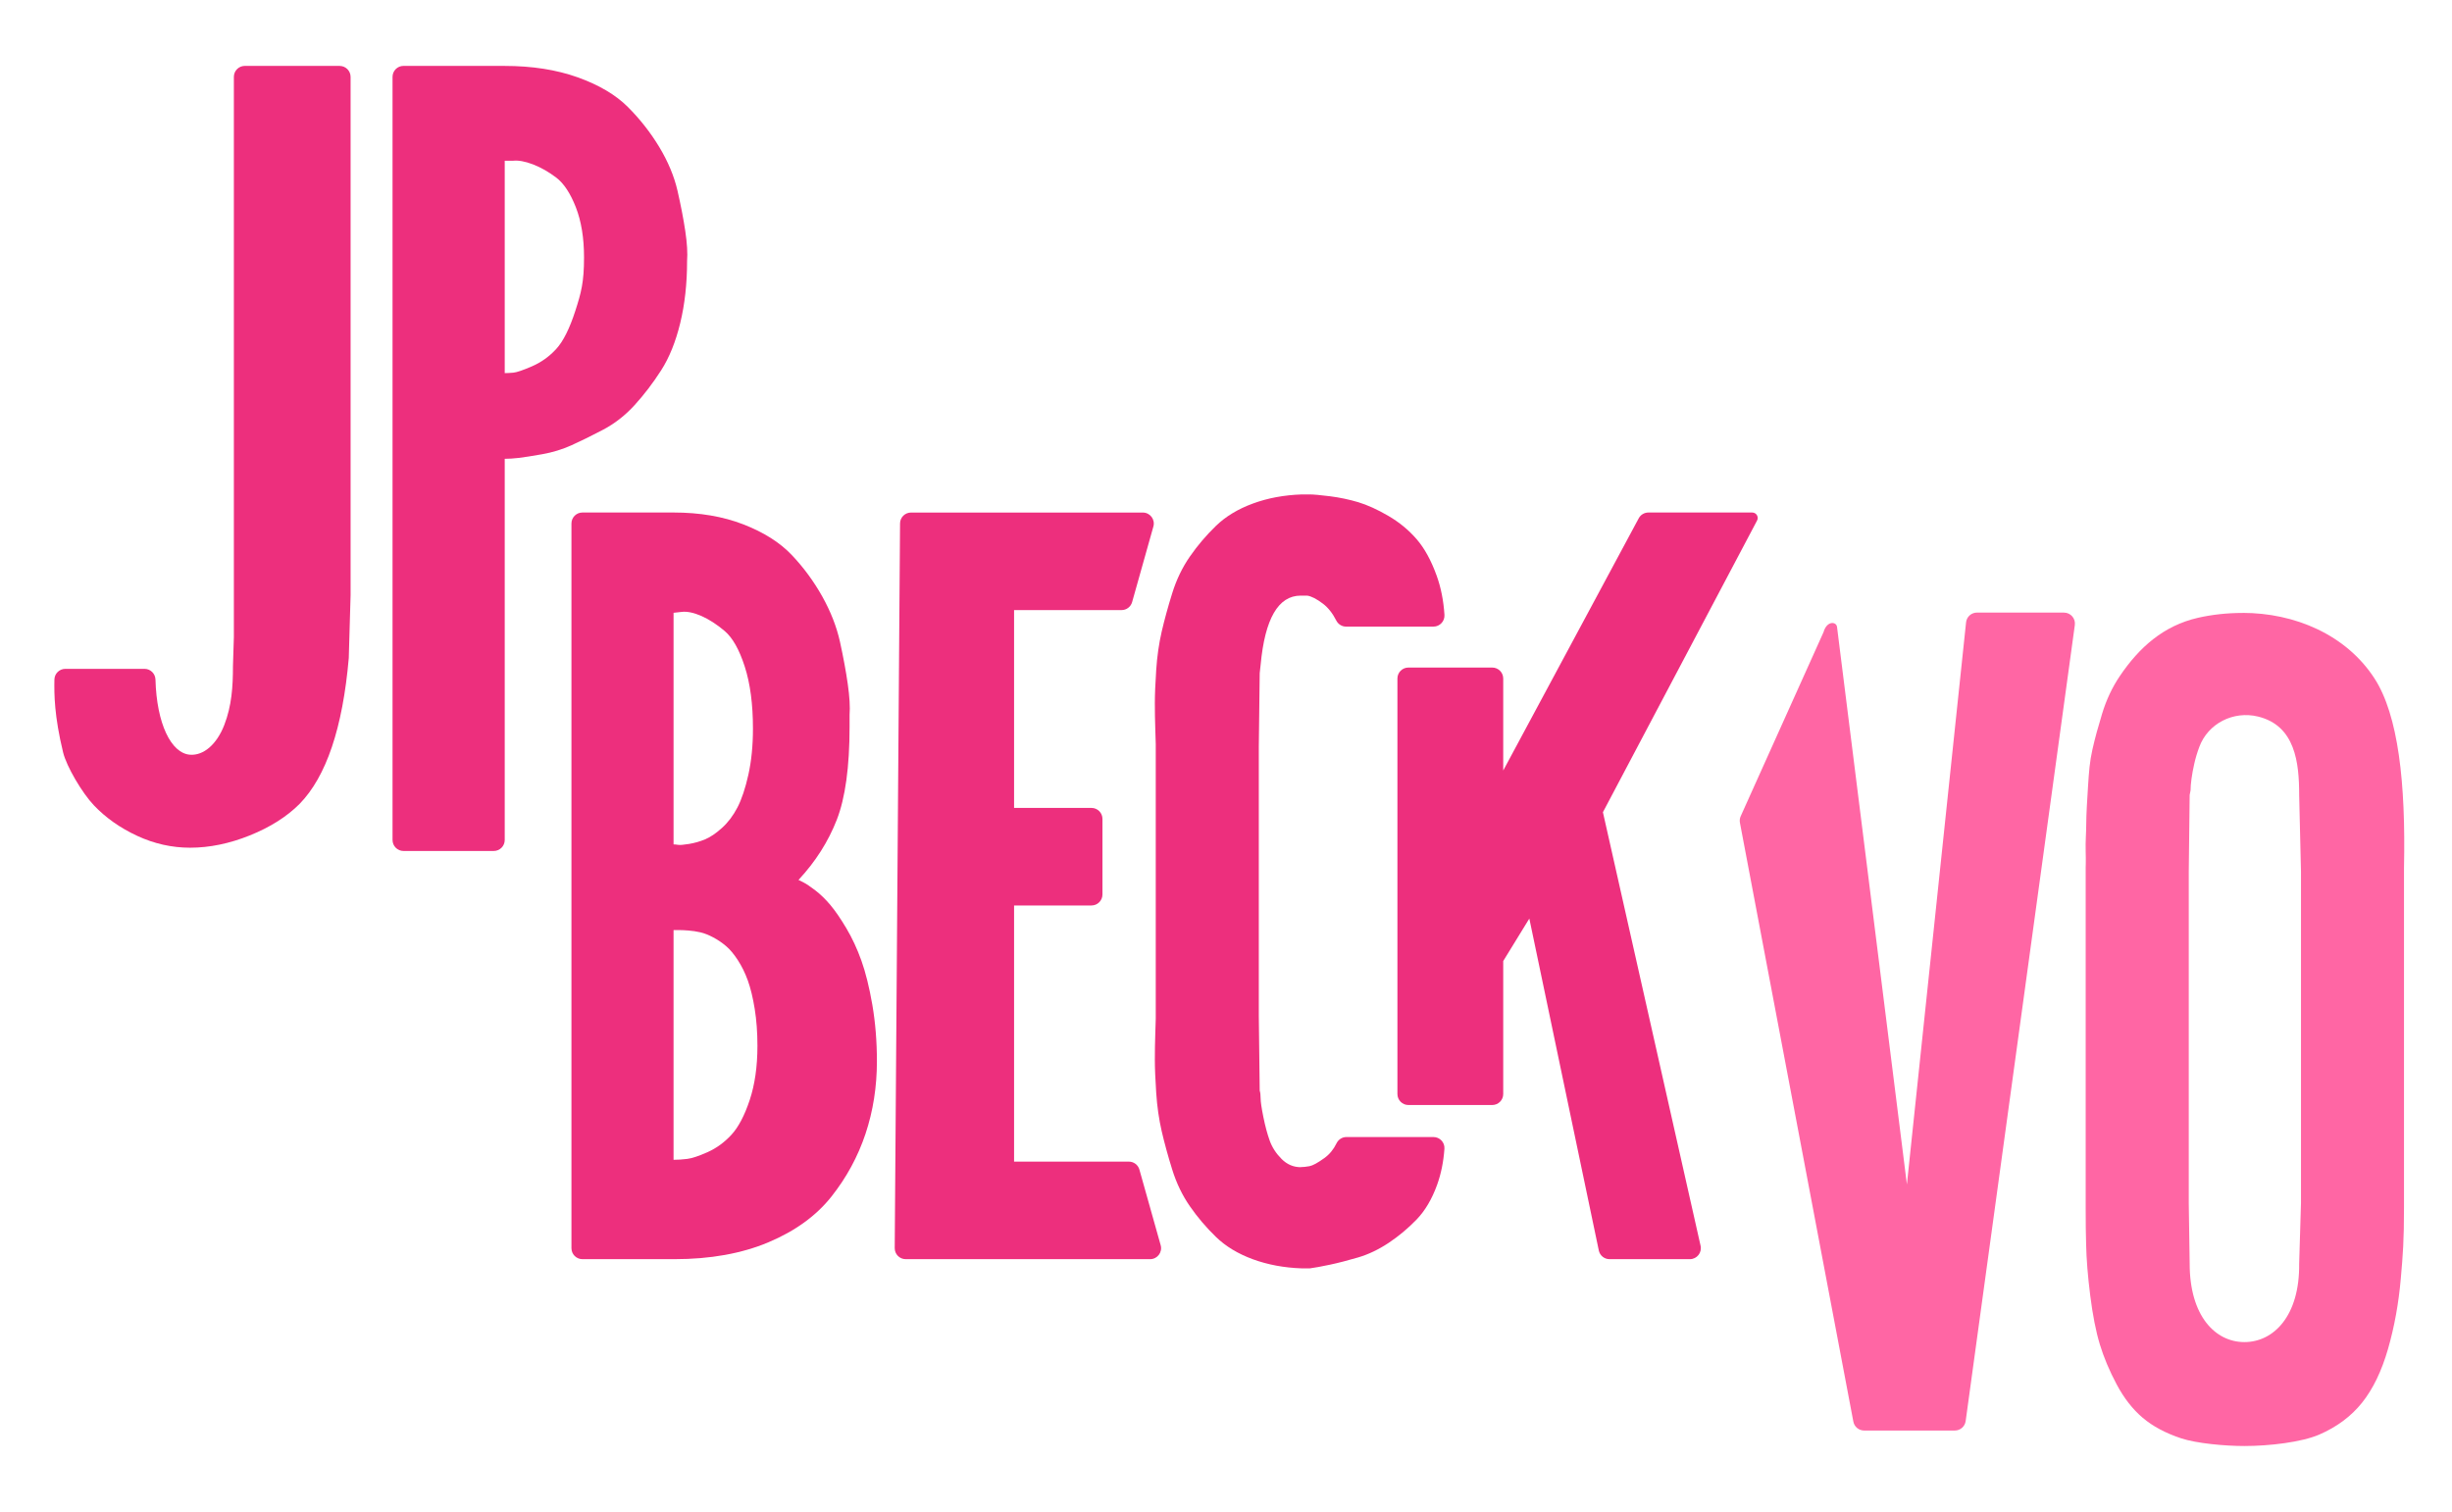
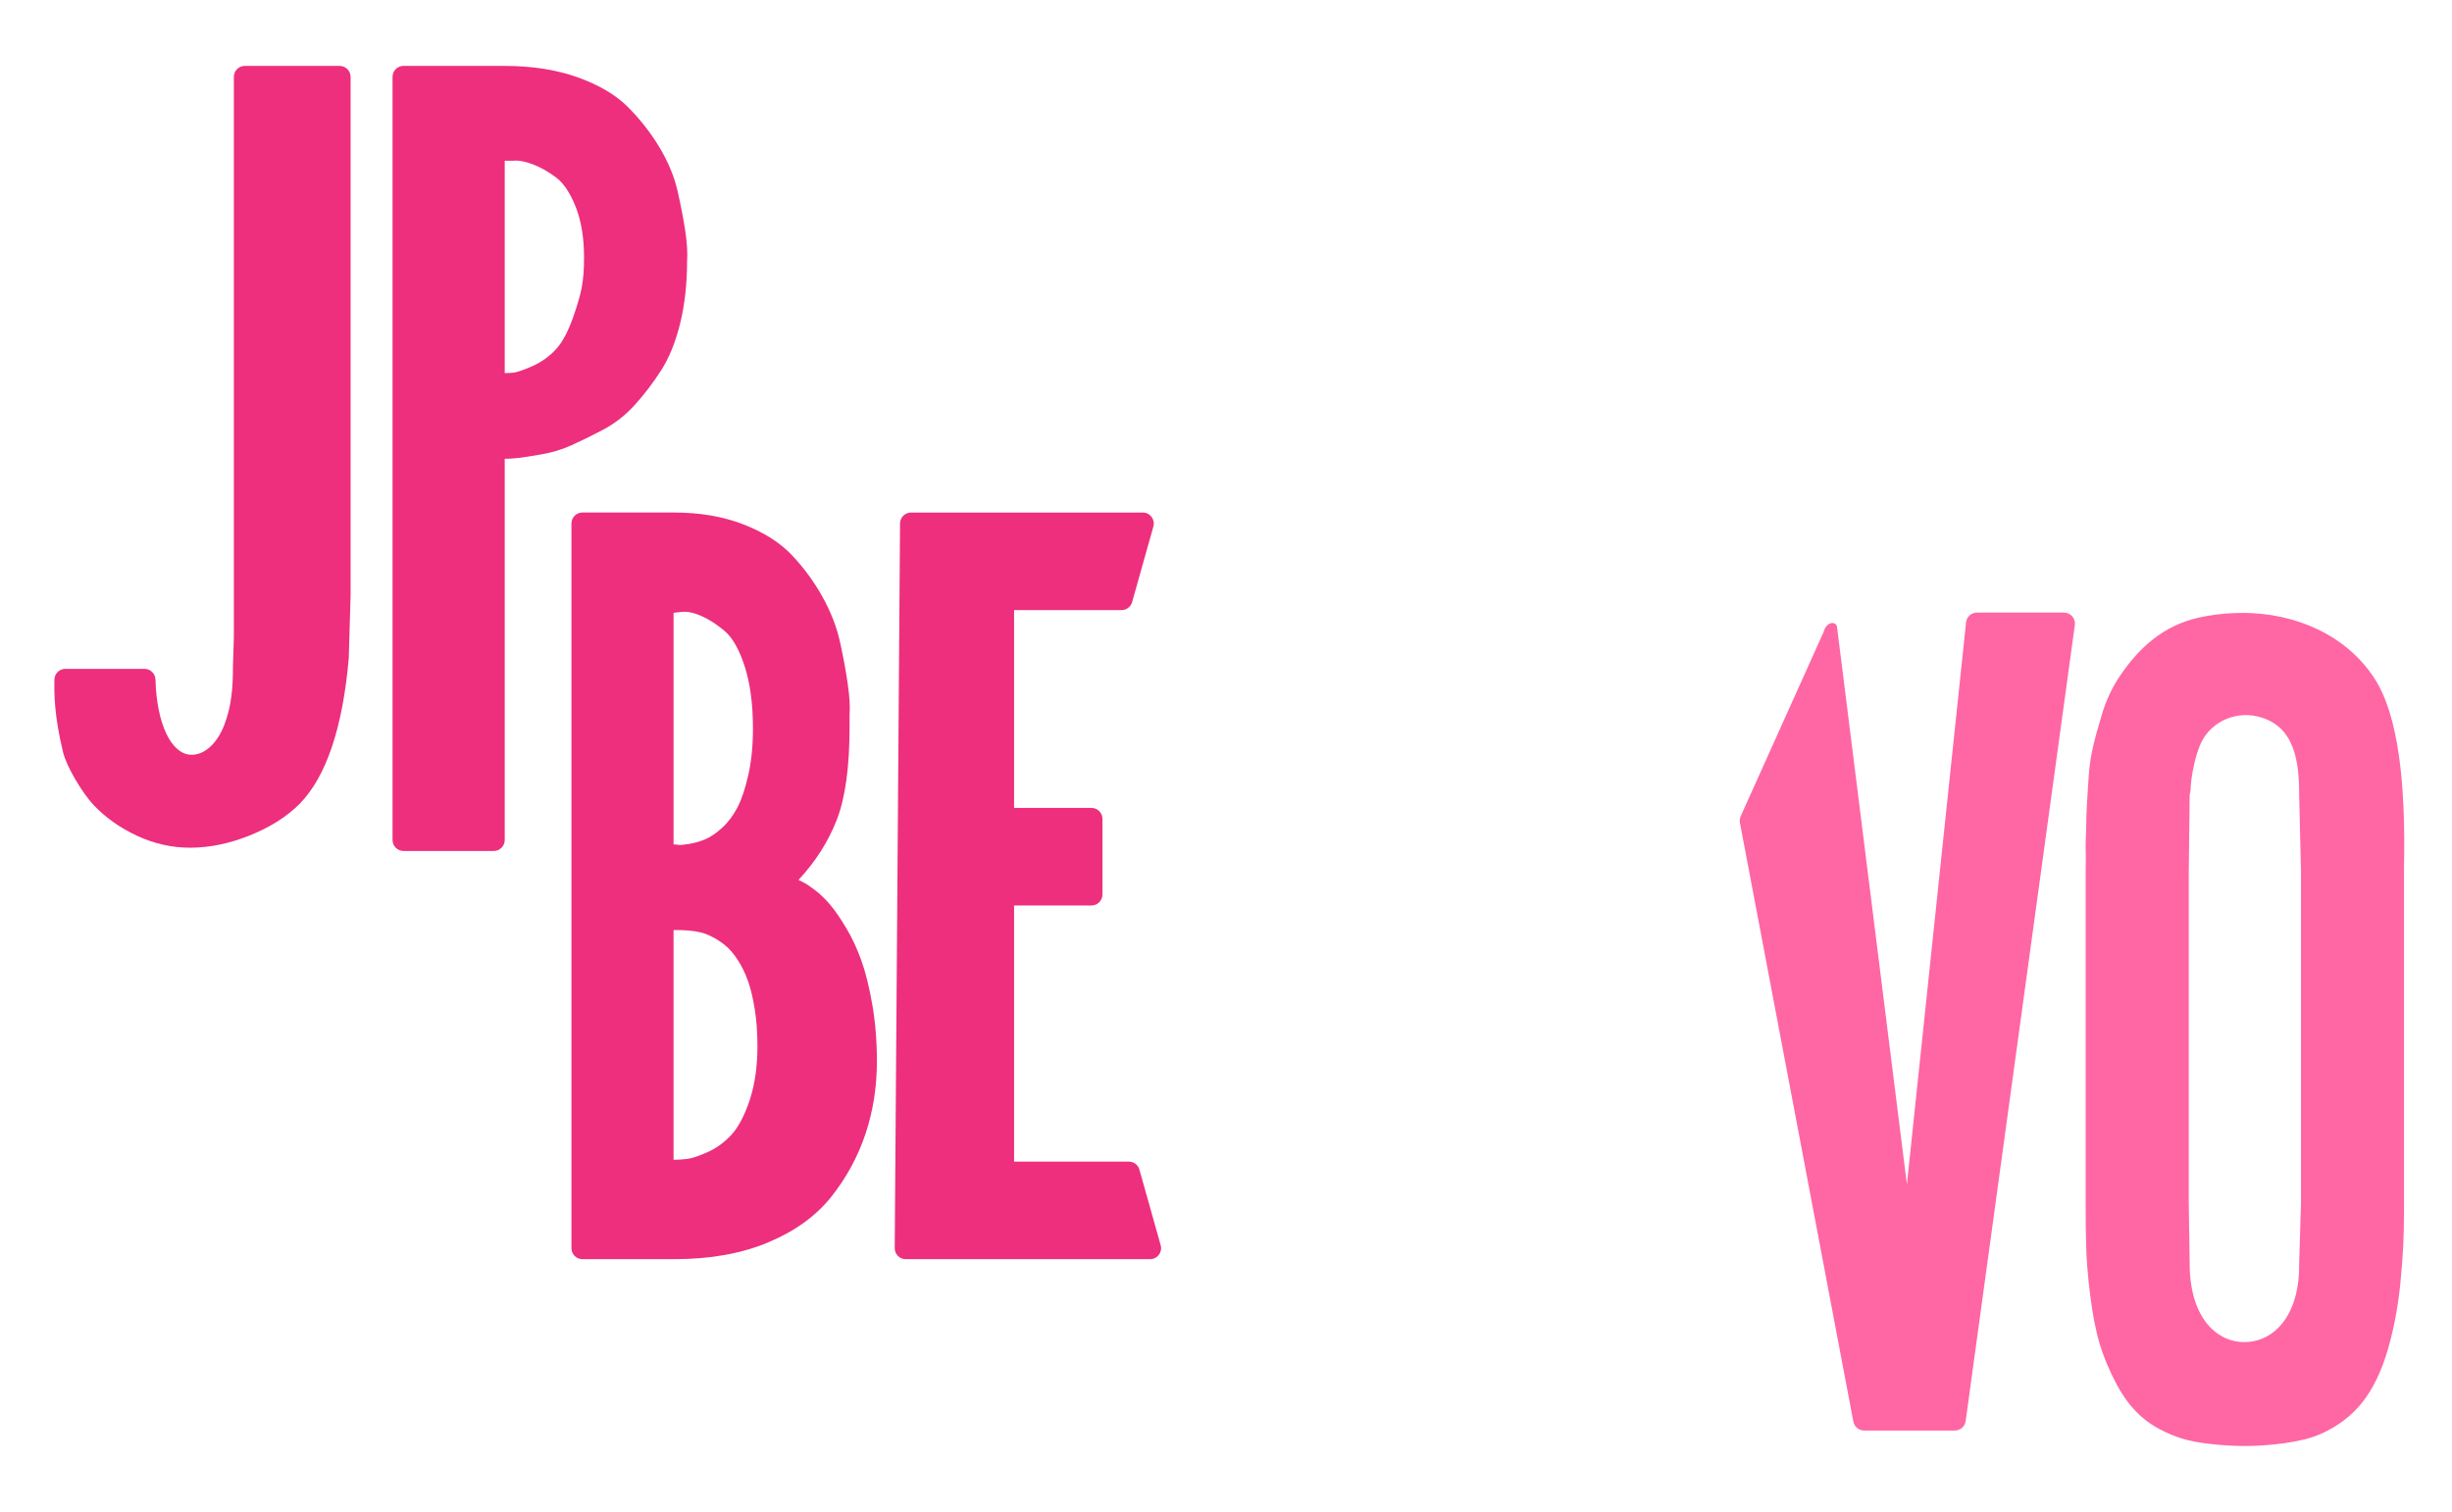
<svg xmlns="http://www.w3.org/2000/svg" id="Layer_1" viewBox="0 0 810.67 500">
  <defs>
    <style>.cls-1{fill:#ed2f7d;}.cls-2{fill:#ff66a4;}</style>
  </defs>
  <path class="cls-1" d="m112.28,21.8c2,0,3.63,1.62,3.63,3.63v171.4l-.6,20.8c-2.01,23.11-7.44,39.19-16.28,48.24-4.22,4.22-9.7,7.69-16.43,10.4-6.74,2.71-13.32,4.07-19.75,4.07-6.03,0-11.86-1.31-17.49-3.92-5.63-2.61-10.4-5.98-14.32-10.1-3.92-4.12-9.06-12.88-10.18-17.51-2.9-11.98-2.97-19.15-2.87-24.07.04-1.98,1.65-3.55,3.63-3.55h26.16c1.96,0,3.56,1.57,3.62,3.54.39,14.6,5.18,24.42,11.45,24.86,4.41.31,8.75-3.32,11.27-9.75,2.51-6.43,2.9-12.86,2.9-19.49l.3-9.65V25.42c0-2,1.62-3.63,3.63-3.63h31.33Z" />
  <path class="cls-1" d="m166.87,21.8c9.04,0,17.08,1.26,24.12,3.77,7.03,2.52,12.56,5.78,16.58,9.8,4.02,4.02,7.49,8.44,10.4,13.26,2.91,4.83,4.92,9.65,6.03,14.47,1.1,4.82,1.96,9.25,2.56,13.27.6,4.02.8,7.34.6,9.95h0c0,7.43-.75,14.26-2.26,20.49-1.51,6.23-3.62,11.46-6.33,15.68-2.71,4.22-5.63,8.04-8.74,11.46-3.12,3.42-6.59,6.13-10.4,8.14-3.82,2.01-7.29,3.72-10.4,5.12-3.12,1.41-6.38,2.41-9.8,3.01-3.42.6-5.98,1.01-7.69,1.21-1.71.2-3.27.3-4.67.3v126.06c0,2-1.62,3.63-3.63,3.63h-29.83c-2,0-3.63-1.62-3.63-3.63V25.42c0-2,1.62-3.63,3.63-3.63h33.46Zm0,101.59c.8,0,1.76-.05,2.86-.15,1.1-.1,3.17-.8,6.18-2.11,3.01-1.31,5.68-3.21,7.99-5.73,2.31-2.51,4.42-6.73,6.33-12.66,1.91-5.93,2.86-9.38,2.86-17.63,0-6.43-.91-11.96-2.71-16.58-1.81-4.62-3.97-7.89-6.48-9.8-2.52-1.91-5.08-3.36-7.69-4.37-2.61-1-4.82-1.4-6.63-1.2h-2.71v70.24Z" />
  <path class="cls-1" d="m263.99,290.99c.4.2,1,.5,1.81.91.8.4,2.06,1.26,3.77,2.56,1.71,1.31,3.36,2.92,4.97,4.83,1.61,1.91,3.36,4.47,5.28,7.69,1.91,3.22,3.57,6.78,4.97,10.7,1.4,3.92,2.61,8.79,3.62,14.62,1,5.83,1.51,12.06,1.51,18.69,0,8.44-1.26,16.43-3.77,23.97-2.52,7.54-6.28,14.47-11.3,20.8-5.03,6.33-11.96,11.35-20.8,15.07-8.85,3.72-19.2,5.58-31.05,5.58h-30.44c-2,0-3.63-1.62-3.63-3.63v-239.66c0-2,1.62-3.63,3.63-3.63h30.14c8.64,0,16.33,1.31,23.06,3.92,6.73,2.61,12.06,5.98,15.98,10.1,3.92,4.12,7.28,8.7,10.1,13.72,2.81,5.03,4.77,10.05,5.88,15.07,1.1,5.03,1.96,9.65,2.56,13.87.6,4.22.8,7.64.6,10.25v3.92c0,13.27-1.41,23.52-4.22,30.75-2.82,7.23-7.04,13.87-12.66,19.9Zm-41.3-88.33v76.58c.4,0,.9.05,1.51.15.6.1,1.81,0,3.62-.3s3.57-.8,5.28-1.51c1.7-.7,3.57-1.96,5.58-3.77,2.01-1.81,3.72-4.07,5.13-6.78,1.4-2.71,2.61-6.33,3.62-10.85,1-4.52,1.51-9.6,1.51-15.23,0-8.04-.9-14.87-2.71-20.5-1.81-5.63-4.02-9.54-6.63-11.76-2.61-2.21-5.18-3.87-7.69-4.98-2.52-1.1-4.67-1.55-6.48-1.36l-2.71.3Zm0,180.89c1.4,0,2.91-.1,4.52-.3,1.61-.2,3.87-.96,6.78-2.26,2.91-1.31,5.53-3.22,7.84-5.73,2.31-2.51,4.32-6.33,6.03-11.46,1.7-5.13,2.56-11.1,2.56-17.94,0-4.42-.3-8.49-.9-12.21-.6-3.72-1.36-6.83-2.26-9.35-.9-2.51-2.01-4.77-3.32-6.78-1.31-2.01-2.61-3.57-3.92-4.67-1.31-1.1-2.71-2.06-4.22-2.86-1.51-.8-2.92-1.36-4.22-1.66-1.31-.3-2.61-.5-3.92-.6-1.31-.1-2.31-.15-3.01-.15h-1.96v75.97Z" />
  <path class="cls-1" d="m335.27,384.15h37.95c1.63,0,3.05,1.08,3.49,2.65l7.03,25c.65,2.31-1.09,4.61-3.49,4.61h-80.81c-2.01,0-3.64-1.64-3.63-3.65l1.76-239.66c.01-1.99,1.63-3.6,3.63-3.6h76.64c2.4,0,4.14,2.3,3.49,4.61l-7.03,25c-.44,1.56-1.87,2.65-3.49,2.65h-35.54v65.42h25.59c2,0,3.63,1.62,3.63,3.63v25c0,2-1.62,3.63-3.63,3.63h-25.59v84.72Z" />
-   <path class="cls-1" d="m430.06,385.96c.8,0,1.76-.1,2.86-.3,1.1-.2,2.76-1.11,4.97-2.71,1.67-1.21,2.99-2.82,3.97-4.83.62-1.27,1.87-2.1,3.28-2.1h28.78c2.1,0,3.78,1.78,3.63,3.87-.3,4.31-1.11,8.3-2.43,11.96-1.71,4.72-3.97,8.54-6.78,11.46-2.82,2.91-5.88,5.48-9.2,7.69-3.32,2.21-6.69,3.82-10.1,4.83-3.42,1-6.53,1.81-9.35,2.41-2.82.6-5.03,1-6.63,1.21h-2.71c-5.83-.2-11.21-1.21-16.13-3.01-4.93-1.81-9-4.27-12.21-7.39-3.22-3.12-6.08-6.48-8.59-10.1-2.52-3.62-4.48-7.69-5.88-12.21-1.41-4.52-2.56-8.74-3.47-12.66-.9-3.92-1.51-8.14-1.81-12.66s-.45-8.19-.45-11,.05-5.73.15-8.74c.1-3.01.15-4.62.15-4.82v-90.75c0-.2-.05-1.81-.15-4.82-.1-3.01-.15-5.93-.15-8.74s.15-6.48.45-11.01.91-8.74,1.81-12.66c.91-3.92,2.06-8.14,3.47-12.66,1.4-4.52,3.36-8.59,5.88-12.21,2.51-3.62,5.37-6.98,8.59-10.1,3.21-3.11,7.28-5.58,12.21-7.39,4.92-1.81,10.3-2.81,16.13-3.01h2.71c1.21,0,3.42.2,6.63.6,3.21.41,6.33,1.06,9.35,1.96,3.01.91,6.33,2.41,9.95,4.52,3.62,2.11,6.73,4.67,9.35,7.69,2.61,3.01,4.82,7.04,6.63,12.06,1.43,3.96,2.29,8.3,2.59,13.01.13,2.09-1.54,3.87-3.63,3.87h-28.9c-1.36,0-2.6-.77-3.22-1.98-1.23-2.42-2.69-4.27-4.37-5.56-2.11-1.61-3.87-2.51-5.28-2.71h-2.11c-7.44,0-11.86,7.64-13.27,22.91l-.3,2.71-.3,24.42v88.94l.3,24.72c.2.6.3,1.46.3,2.56s.3,3.17.91,6.18,1.31,5.62,2.11,7.84c.8,2.21,2.11,4.22,3.92,6.03s3.92,2.71,6.33,2.71Z" />
-   <path class="cls-1" d="m580.91,172.15l-50.96,96.45,32.28,143.34c.54,2.28-1.19,4.47-3.53,4.47h-26.56c-1.7,0-3.17-1.17-3.54-2.83l-22.98-109.81-8.63,14.05v43.98c0,2-1.62,3.63-3.63,3.63h-27.72c-2,0-3.63-1.62-3.63-3.63v-137.41c0-2,1.62-3.63,3.63-3.63h27.72c2,0,3.63,1.62,3.63,3.63v30.42l44.8-83.41c.63-1.18,1.86-1.91,3.2-1.91h34.32c1.37,0,2.24,1.45,1.6,2.66Z" />
  <path class="cls-2" d="m653.63,202.59h28.75c2.2,0,3.89,1.94,3.59,4.12l-36.09,263.24c-.25,1.8-1.78,3.13-3.59,3.13h-29.98c-1.76,0-3.26-1.26-3.57-2.98l-37.5-198.05c-.13-.73-.04-1.49.28-2.17l27.36-60.81c1.11-3.9,4.26-3.55,4.47-1.73l23.1,184.35,19.56-185.86c.19-1.85,1.75-3.25,3.61-3.25Z" />
  <path class="cls-2" d="m741.43,202.68c17.17,0,34.16,7.14,43.57,21.61,7.94,12.19,10.4,34.77,9.8,62.71v112.22c0,11.26-.35,15.51-1.06,23.65-.71,8.14-2.11,15.87-4.22,23.22-2.11,7.33-4.97,13.26-8.59,17.79-3.62,4.52-8.34,8.03-14.17,10.55-5.83,2.51-16.49,3.77-24.73,3.77-6.44,0-15.84-.86-20.96-2.56-5.12-1.71-9.35-3.97-12.66-6.78-3.32-2.82-6.18-6.48-8.59-11.01-2.41-4.52-4.27-8.95-5.58-13.26-1.31-4.33-2.36-9.7-3.17-16.13-.81-6.43-1.26-12.06-1.36-16.88-.1-4.82-.15-5.31-.15-12.34v-112.22c0-.2.1-2.41,0-5.53-.1-3.11.19-6.33.19-9.14s.3-7.87.6-12.5c.3-4.62.53-7.97,1.44-11.99.91-4.02,1.79-7.16,3.19-11.79,1.4-4.62,3.36-8.79,5.88-12.51,6.41-9.48,14.43-16.64,25.8-19.25,4.59-1.05,9.61-1.61,14.76-1.61Zm19.31,195.34v-109.81s-.6-25.32-.6-25.33c0-10.65-1.27-22.92-13.62-25.92-8.13-1.97-16.53,2.27-19.41,10.09-.71,1.91-1.26,3.77-1.66,5.58-.41,1.81-.71,3.47-.91,4.98-.2,1.51-.3,2.77-.3,3.77l-.3,1.51-.3,25.32v109.81l.3,19.88c0,17.28,8.45,25.93,18.1,25.93s18.3-8.64,18.1-25.93l.6-19.88Z" />
</svg>